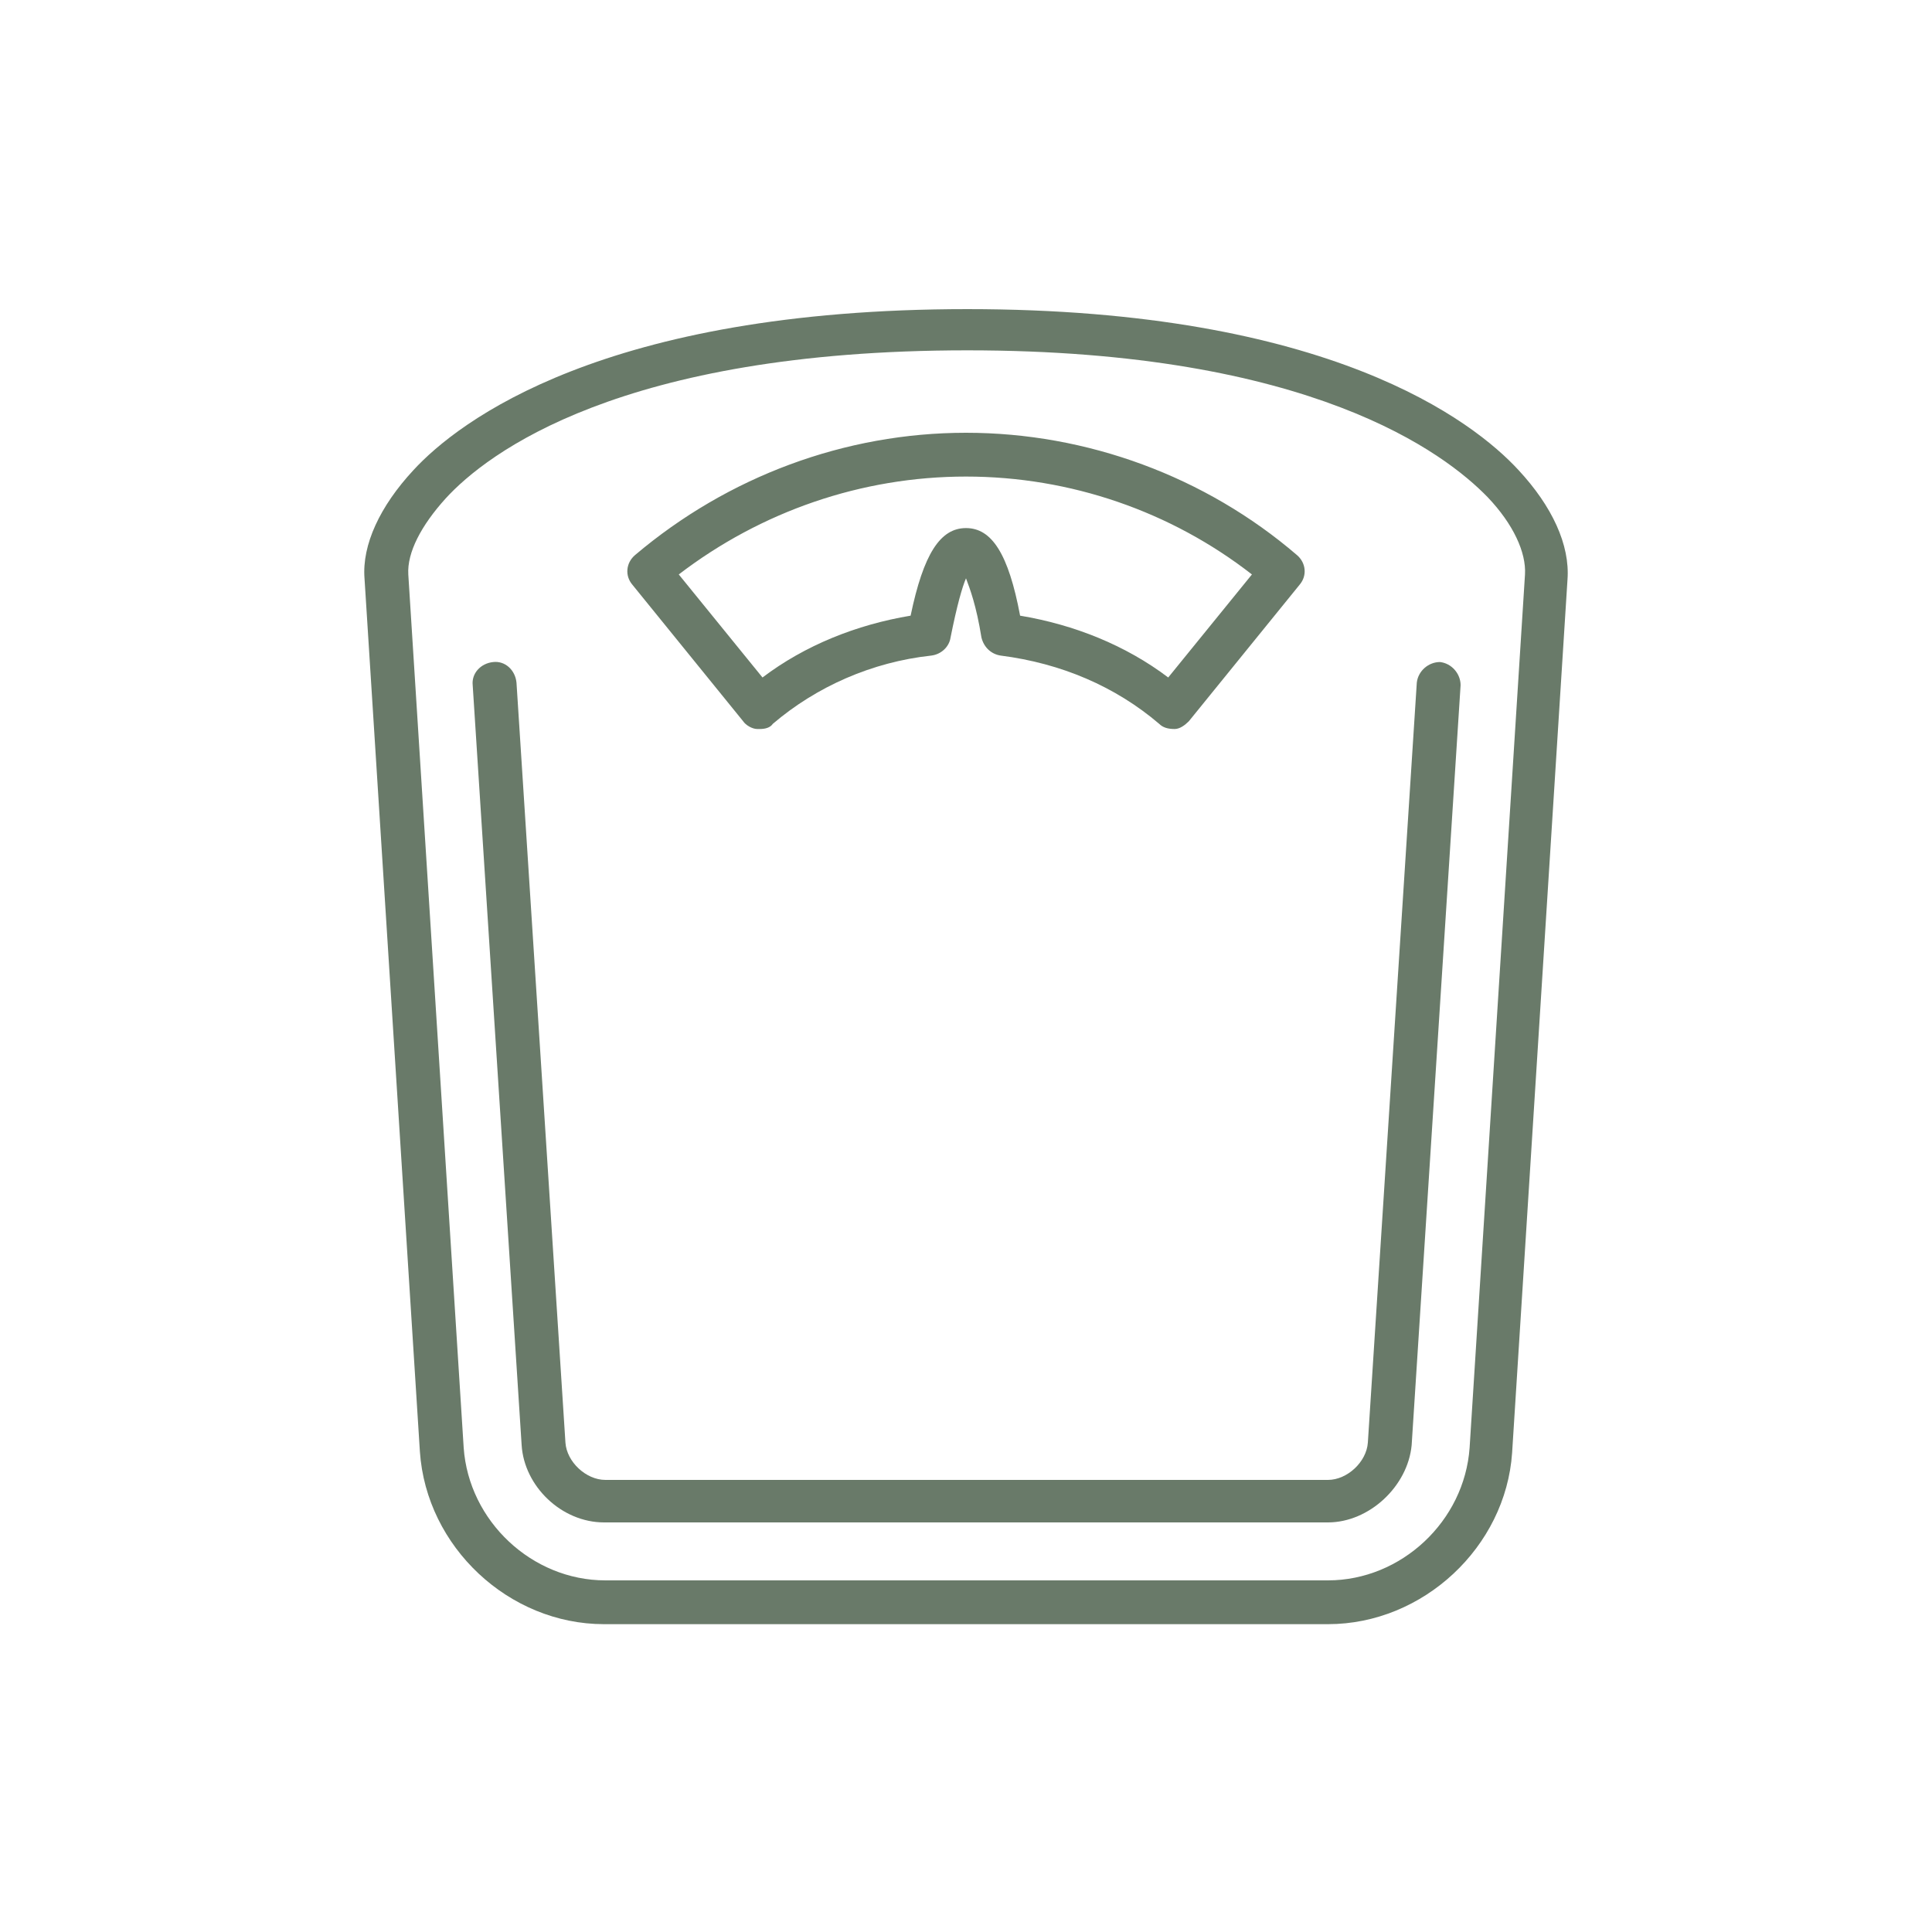
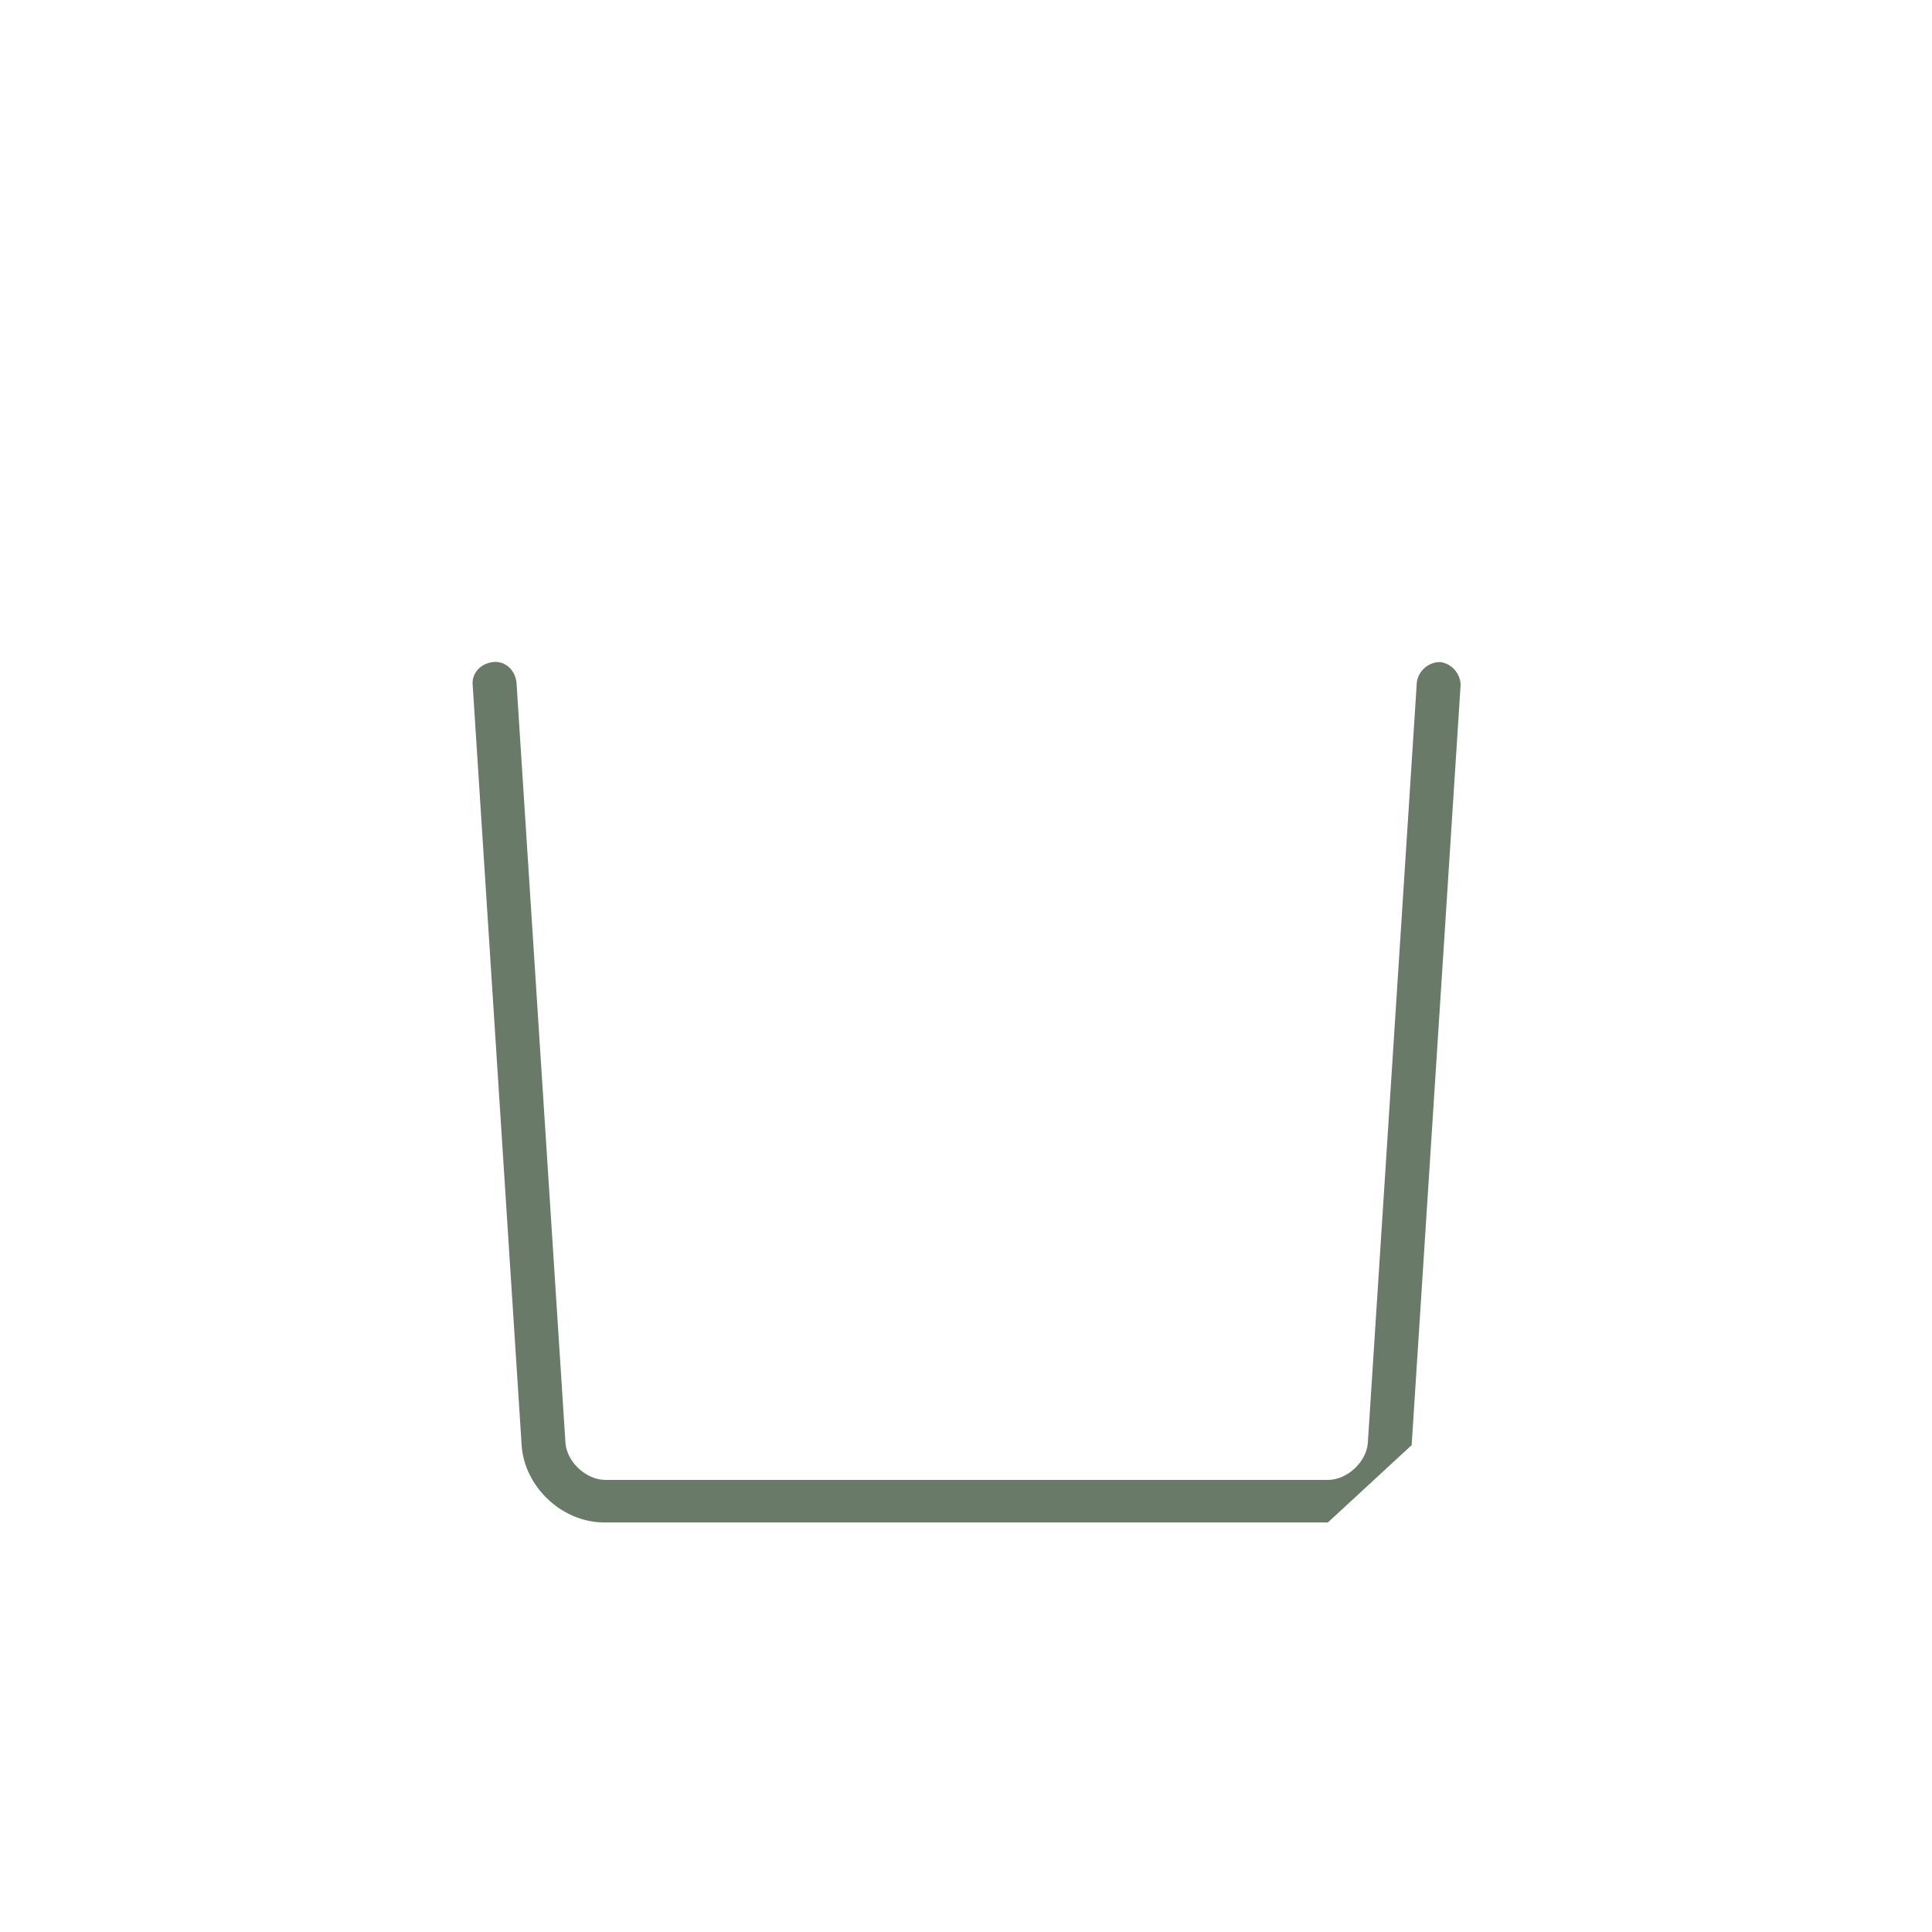
<svg xmlns="http://www.w3.org/2000/svg" id="Capa_1" x="0px" y="0px" viewBox="0 0 150 150" style="enable-background:new 0 0 150 150;" xml:space="preserve">
  <style type="text/css">	.st0{fill:#697A69;}</style>
  <g>
    <g>
      <g>
-         <path class="st0" d="M103.1,126.1H46.9c-7.4,0-13.8-6-14.3-13.4l-4.3-67.8c-0.2-2.6,1.2-5.6,3.8-8.4c3.5-3.8,14.8-12.5,43-12.5    c28.1,0,39.3,8.7,42.8,12.5c2.6,2.8,4,5.8,3.8,8.5l-4.3,67.8C116.9,120.1,110.5,126.1,103.1,126.1z M75.1,27.2    c-26.9,0-37.3,8-40.5,11.5c-1.9,2.1-3,4.2-2.9,5.9l4.3,67.8c0.4,5.7,5.3,10.3,11,10.3h56.1c5.7,0,10.6-4.6,11-10.3l4.3-67.8    c0.1-1.7-0.9-3.9-2.9-6C112.2,35.2,101.8,27.2,75.1,27.2z M59,56.6c-0.1,0-0.1,0-0.2,0c-0.4,0-0.9-0.3-1.1-0.6l-8.6-10.6    c-0.6-0.7-0.5-1.7,0.2-2.3c7.2-6.1,16.3-9.5,25.7-9.5s18.6,3.4,25.7,9.5c0.7,0.6,0.8,1.6,0.2,2.3L92.3,56    c-0.3,0.3-0.7,0.6-1.1,0.6c-0.5,0-0.9-0.1-1.2-0.4c-3.4-2.9-7.6-4.7-12.3-5.3c-0.7-0.1-1.3-0.6-1.5-1.4c-0.4-2.5-0.9-3.8-1.2-4.6    c-0.3,0.7-0.7,2.1-1.2,4.6c-0.1,0.7-0.7,1.3-1.5,1.4c-4.6,0.5-8.9,2.4-12.3,5.3C59.8,56.5,59.4,56.6,59,56.6z M52.7,44.6l6.5,8    c3.3-2.5,7.3-4.1,11.5-4.8C71.7,43,73,41,75,41c2,0,3.3,2,4.2,6.8c4.2,0.7,8.2,2.3,11.5,4.8l6.5-8C90.9,39.7,83.1,37,75,37    C66.9,37,59.1,39.7,52.7,44.6z" />
-       </g>
+         </g>
      <g>
-         <path class="st0" d="M103.1,118.2H46.9c-3.3,0-6.2-2.8-6.4-6l-3.8-59c-0.1-0.9,0.6-1.7,1.6-1.8c0.9-0.1,1.7,0.6,1.8,1.6l3.8,59    c0.1,1.5,1.6,2.9,3.1,2.9h56.1c1.5,0,3-1.4,3.1-2.9l3.8-59c0.1-0.9,0.9-1.6,1.8-1.6c0.9,0.1,1.6,0.9,1.6,1.8l-3.8,59    C109.3,115.4,106.3,118.2,103.1,118.2z" />
+         <path class="st0" d="M103.1,118.2H46.9c-3.3,0-6.2-2.8-6.4-6l-3.8-59c-0.1-0.9,0.6-1.7,1.6-1.8c0.9-0.1,1.7,0.6,1.8,1.6l3.8,59    c0.1,1.5,1.6,2.9,3.1,2.9h56.1c1.5,0,3-1.4,3.1-2.9l3.8-59c0.1-0.9,0.9-1.6,1.8-1.6c0.9,0.1,1.6,0.9,1.6,1.8l-3.8,59    z" />
      </g>
    </g>
  </g>
</svg>